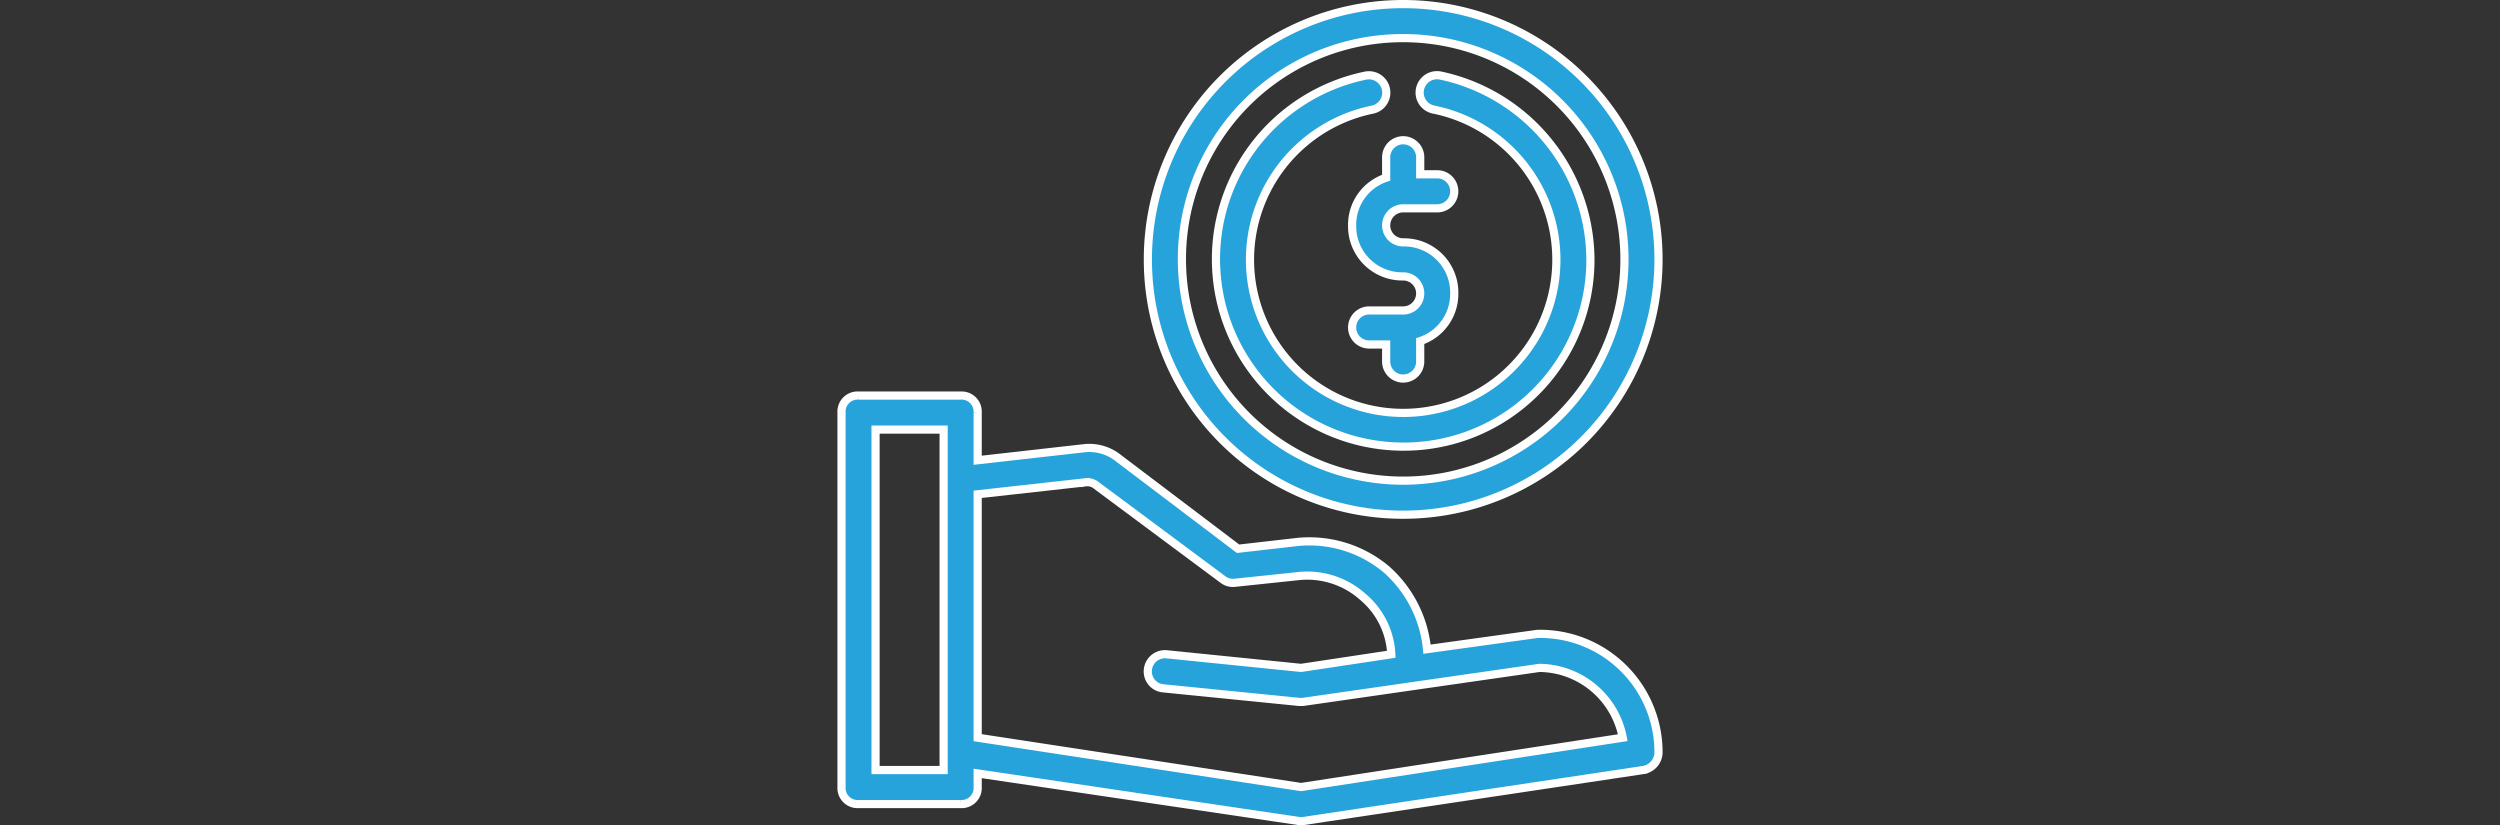
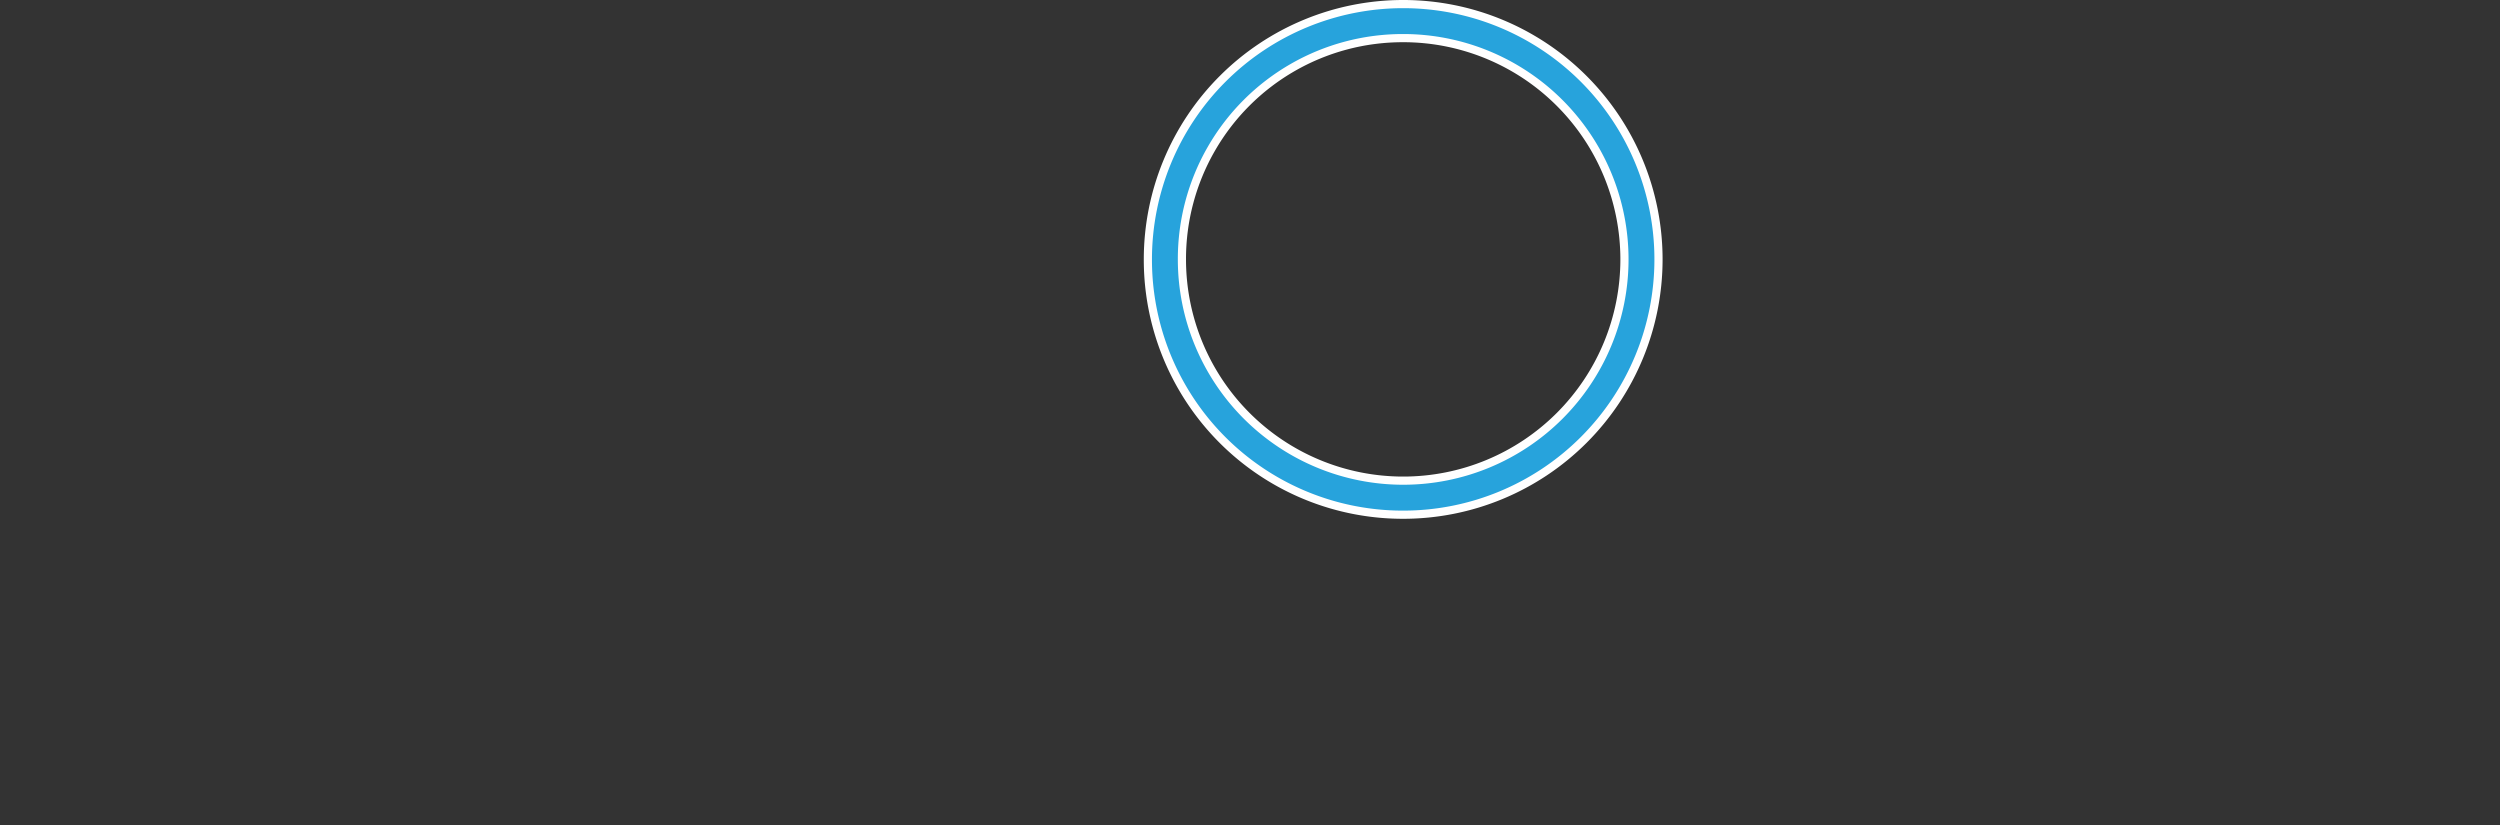
<svg xmlns="http://www.w3.org/2000/svg" width="306" height="101.001" viewBox="0 0 306 101.001">
  <rect x="0" y="0" width="306" height="101.001" fill="#333333" stroke="none" />
  <g id="Budget-Friendly" transform="translate(3845 13051.5)">
    <rect id="Rectangle_1025" data-name="Rectangle 1025" width="306" height="100" transform="translate(-3845 -13051)" fill="none" />
    <g id="Group_829" data-name="Group 829" transform="translate(-6234.443 -1605.209)">
      <path id="Path_4651" data-name="Path 4651" d="M333.25,150.5A31.25,31.25,0,1,0,302,119.25,31.209,31.209,0,0,0,333.25,150.5Zm0-58.334a27.083,27.083,0,1,1-27.083,27.083A27.029,27.029,0,0,1,333.25,92.167Z" transform="translate(2227.943 -11533.791)" fill="#27a3dc" stroke="#fff" stroke-width="1" />
-       <path id="Path_4652" data-name="Path 4652" d="M356.918,166.906a22.85,22.85,0,0,0,22.917-22.917,23.152,23.152,0,0,0-18.333-22.5,2.125,2.125,0,1,0-.834,4.167,18.75,18.75,0,1,1-7.5,0,2.125,2.125,0,0,0-.834-4.167,22.942,22.942,0,0,0,4.584,45.416Z" transform="translate(2204.275 -11558.53)" fill="#27a3dc" stroke="#fff" stroke-width="1" />
-       <path id="Path_4653" data-name="Path 4653" d="M243.416,301.167h-.209l-13.542,1.875a14.946,14.946,0,0,0-5-9.792,14.691,14.691,0,0,0-10.834-3.334l-7.292.834-14.583-11.041a5.714,5.714,0,0,0-4.375-1.25l-12.916,1.458v-5.833A1.968,1.968,0,0,0,172.583,272h-12.5A1.968,1.968,0,0,0,158,274.083v45.834A1.968,1.968,0,0,0,160.083,322h12.5a1.968,1.968,0,0,0,2.083-2.083v-1.666l39.375,5.833h.417l41.667-6.25A2.215,2.215,0,0,0,258,315.75a14.494,14.494,0,0,0-14.583-14.583ZM170.5,317.834h-8.333V276.167H170.5Zm43.75,2.083-39.584-6.041V284.084l13.125-1.459a1.758,1.758,0,0,1,1.459.417L204.666,294.5a1.983,1.983,0,0,0,1.459.417l7.916-.833a10.193,10.193,0,0,1,7.709,2.5,9.766,9.766,0,0,1,3.542,7.083l-11.042,1.666-16.458-1.666a2.1,2.1,0,0,0-2.292,1.875,2.069,2.069,0,0,0,1.875,2.292l16.667,1.666h.417l28.958-4.167a10.491,10.491,0,0,1,10.208,8.542Z" transform="translate(2334.444 -11669.874)" fill="#27a3dc" stroke="#fff" stroke-width="1" />
-       <path id="Path_4654" data-name="Path 4654" d="M398,162.417a6.138,6.138,0,0,0,6.25,6.25,2.083,2.083,0,1,1,0,4.167h-4.167a2.083,2.083,0,1,0,0,4.167h2.083v2.083a2.083,2.083,0,1,0,4.167,0v-2.5a6.068,6.068,0,0,0,4.167-5.833,6.138,6.138,0,0,0-6.25-6.25,2.083,2.083,0,1,1,0-4.167h4.167a2.083,2.083,0,1,0,0-4.167h-2.083v-2.083a2.083,2.083,0,1,0-4.167,0v2.5A6.068,6.068,0,0,0,398,162.417Z" transform="translate(2156.943 -11581.125)" fill="#27a3dc" stroke="#fff" stroke-width="1" />
    </g>
  </g>
</svg>